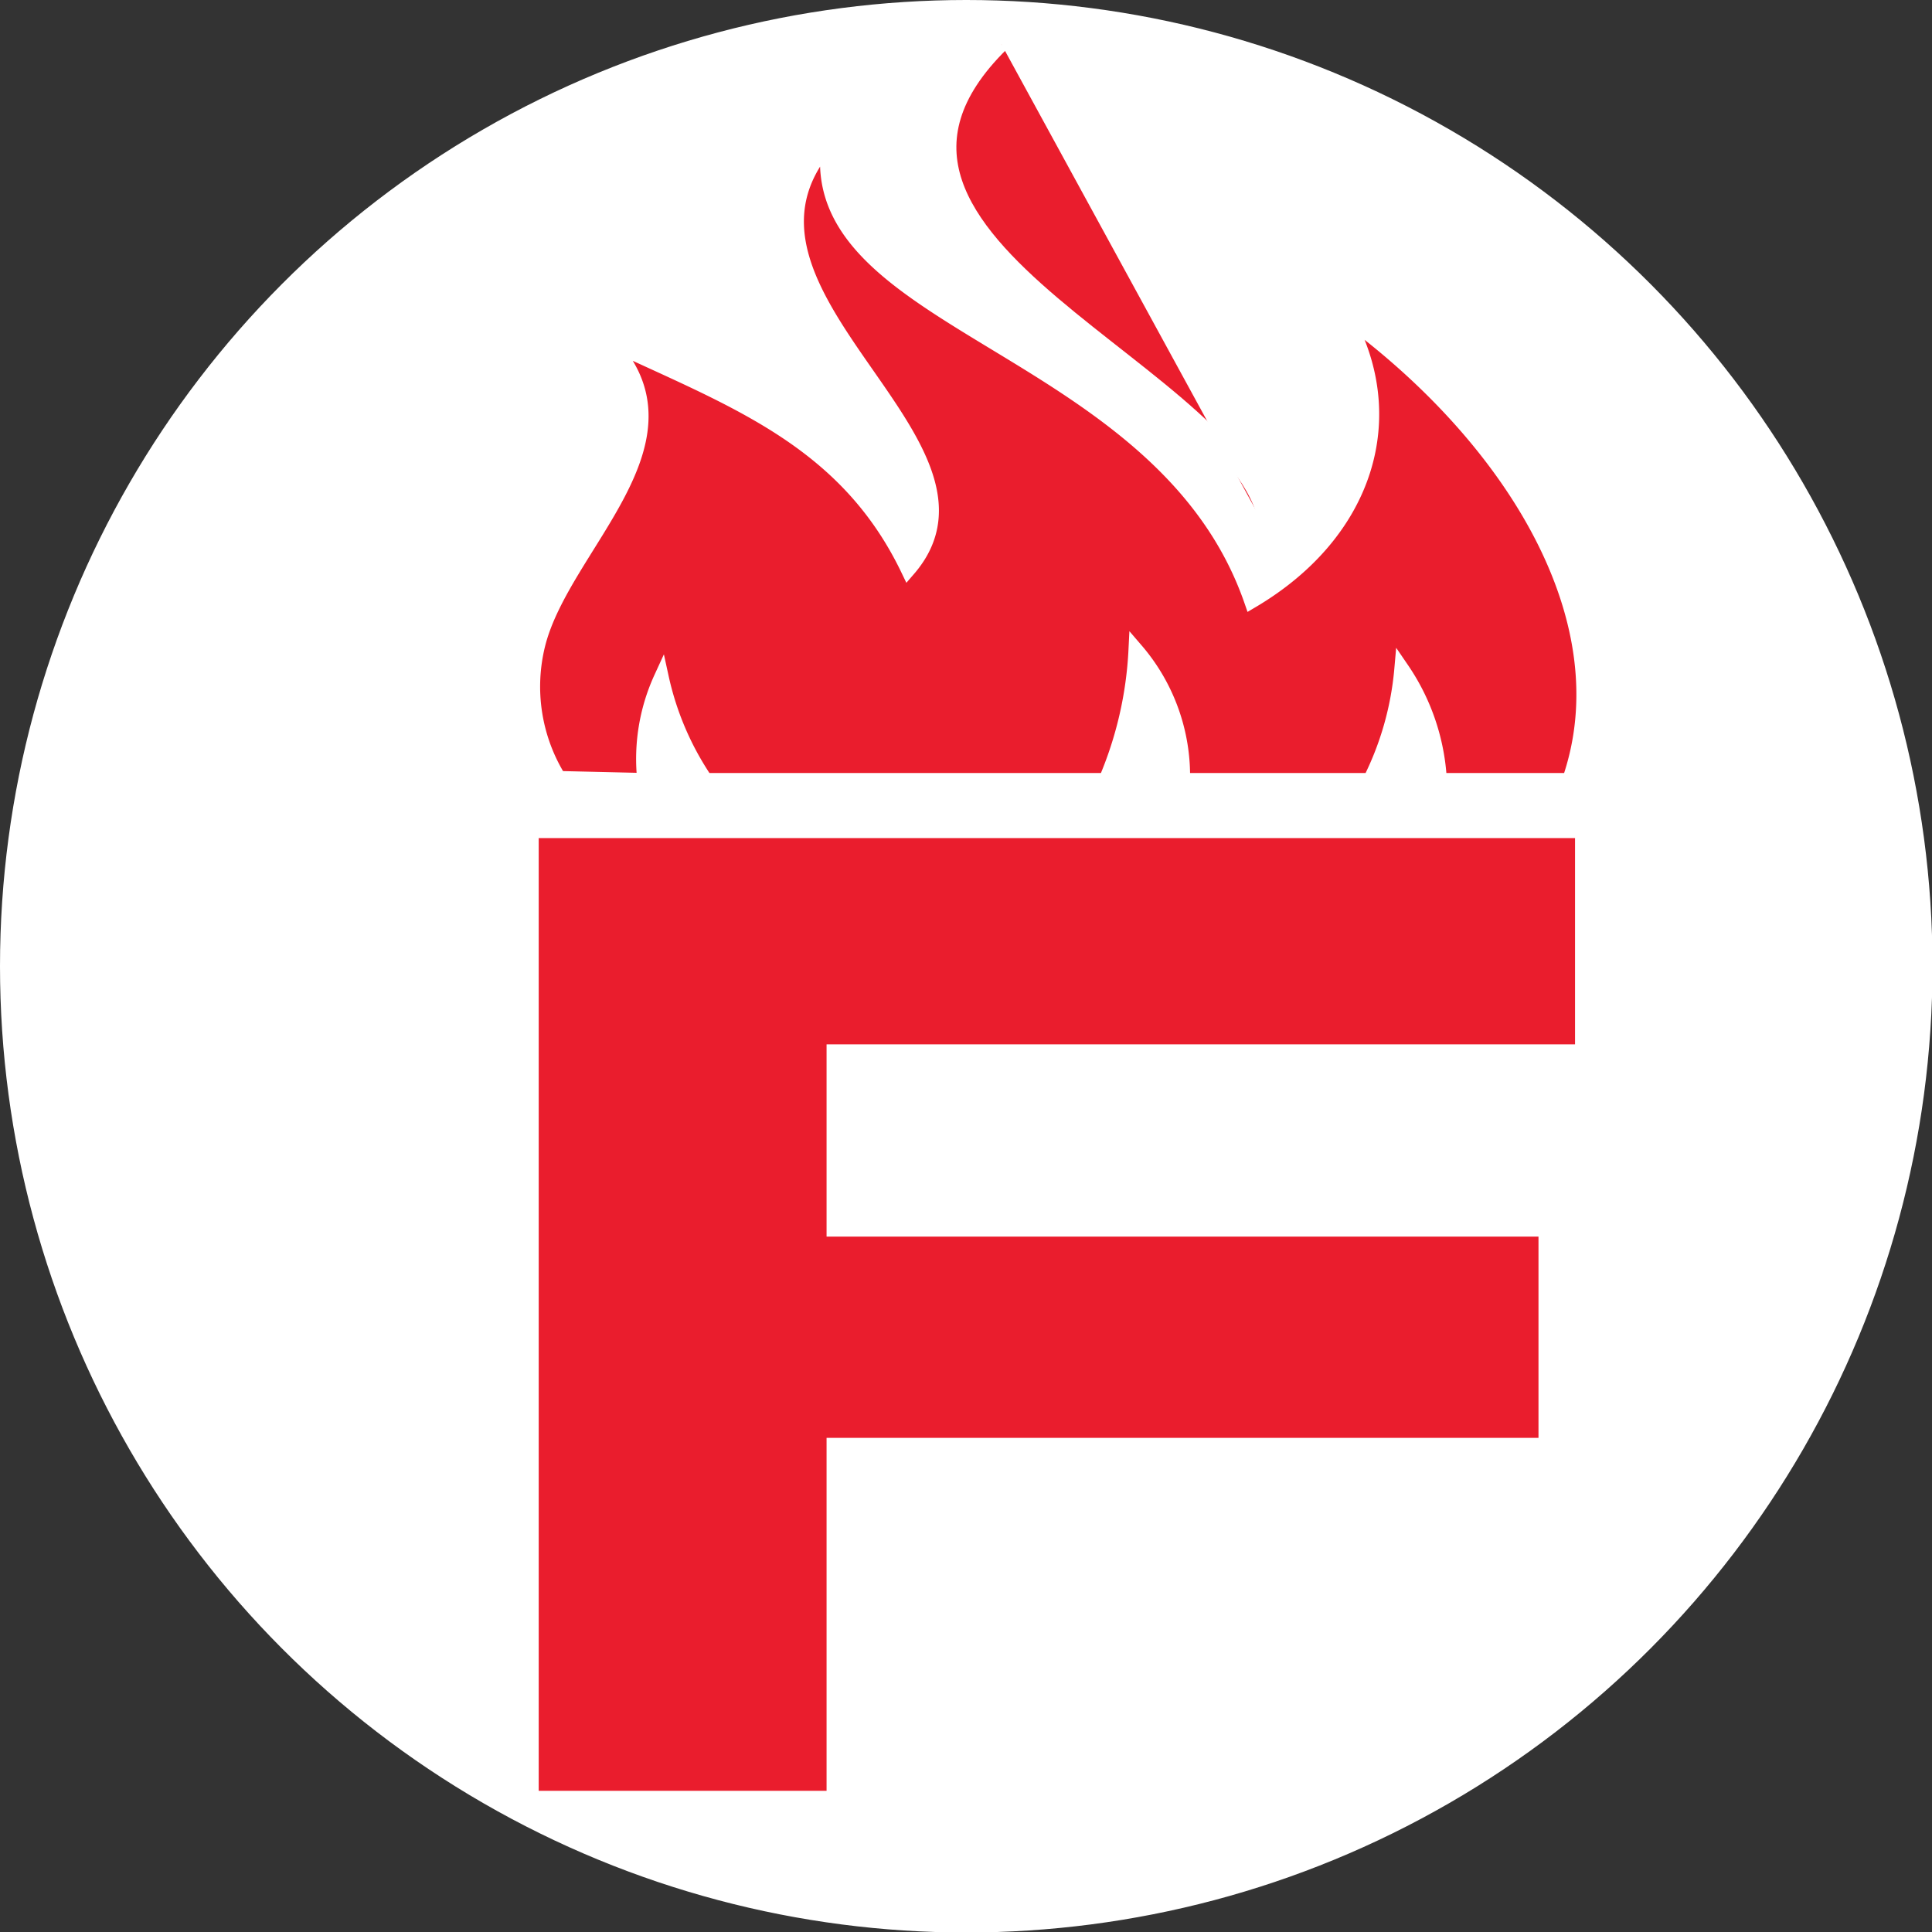
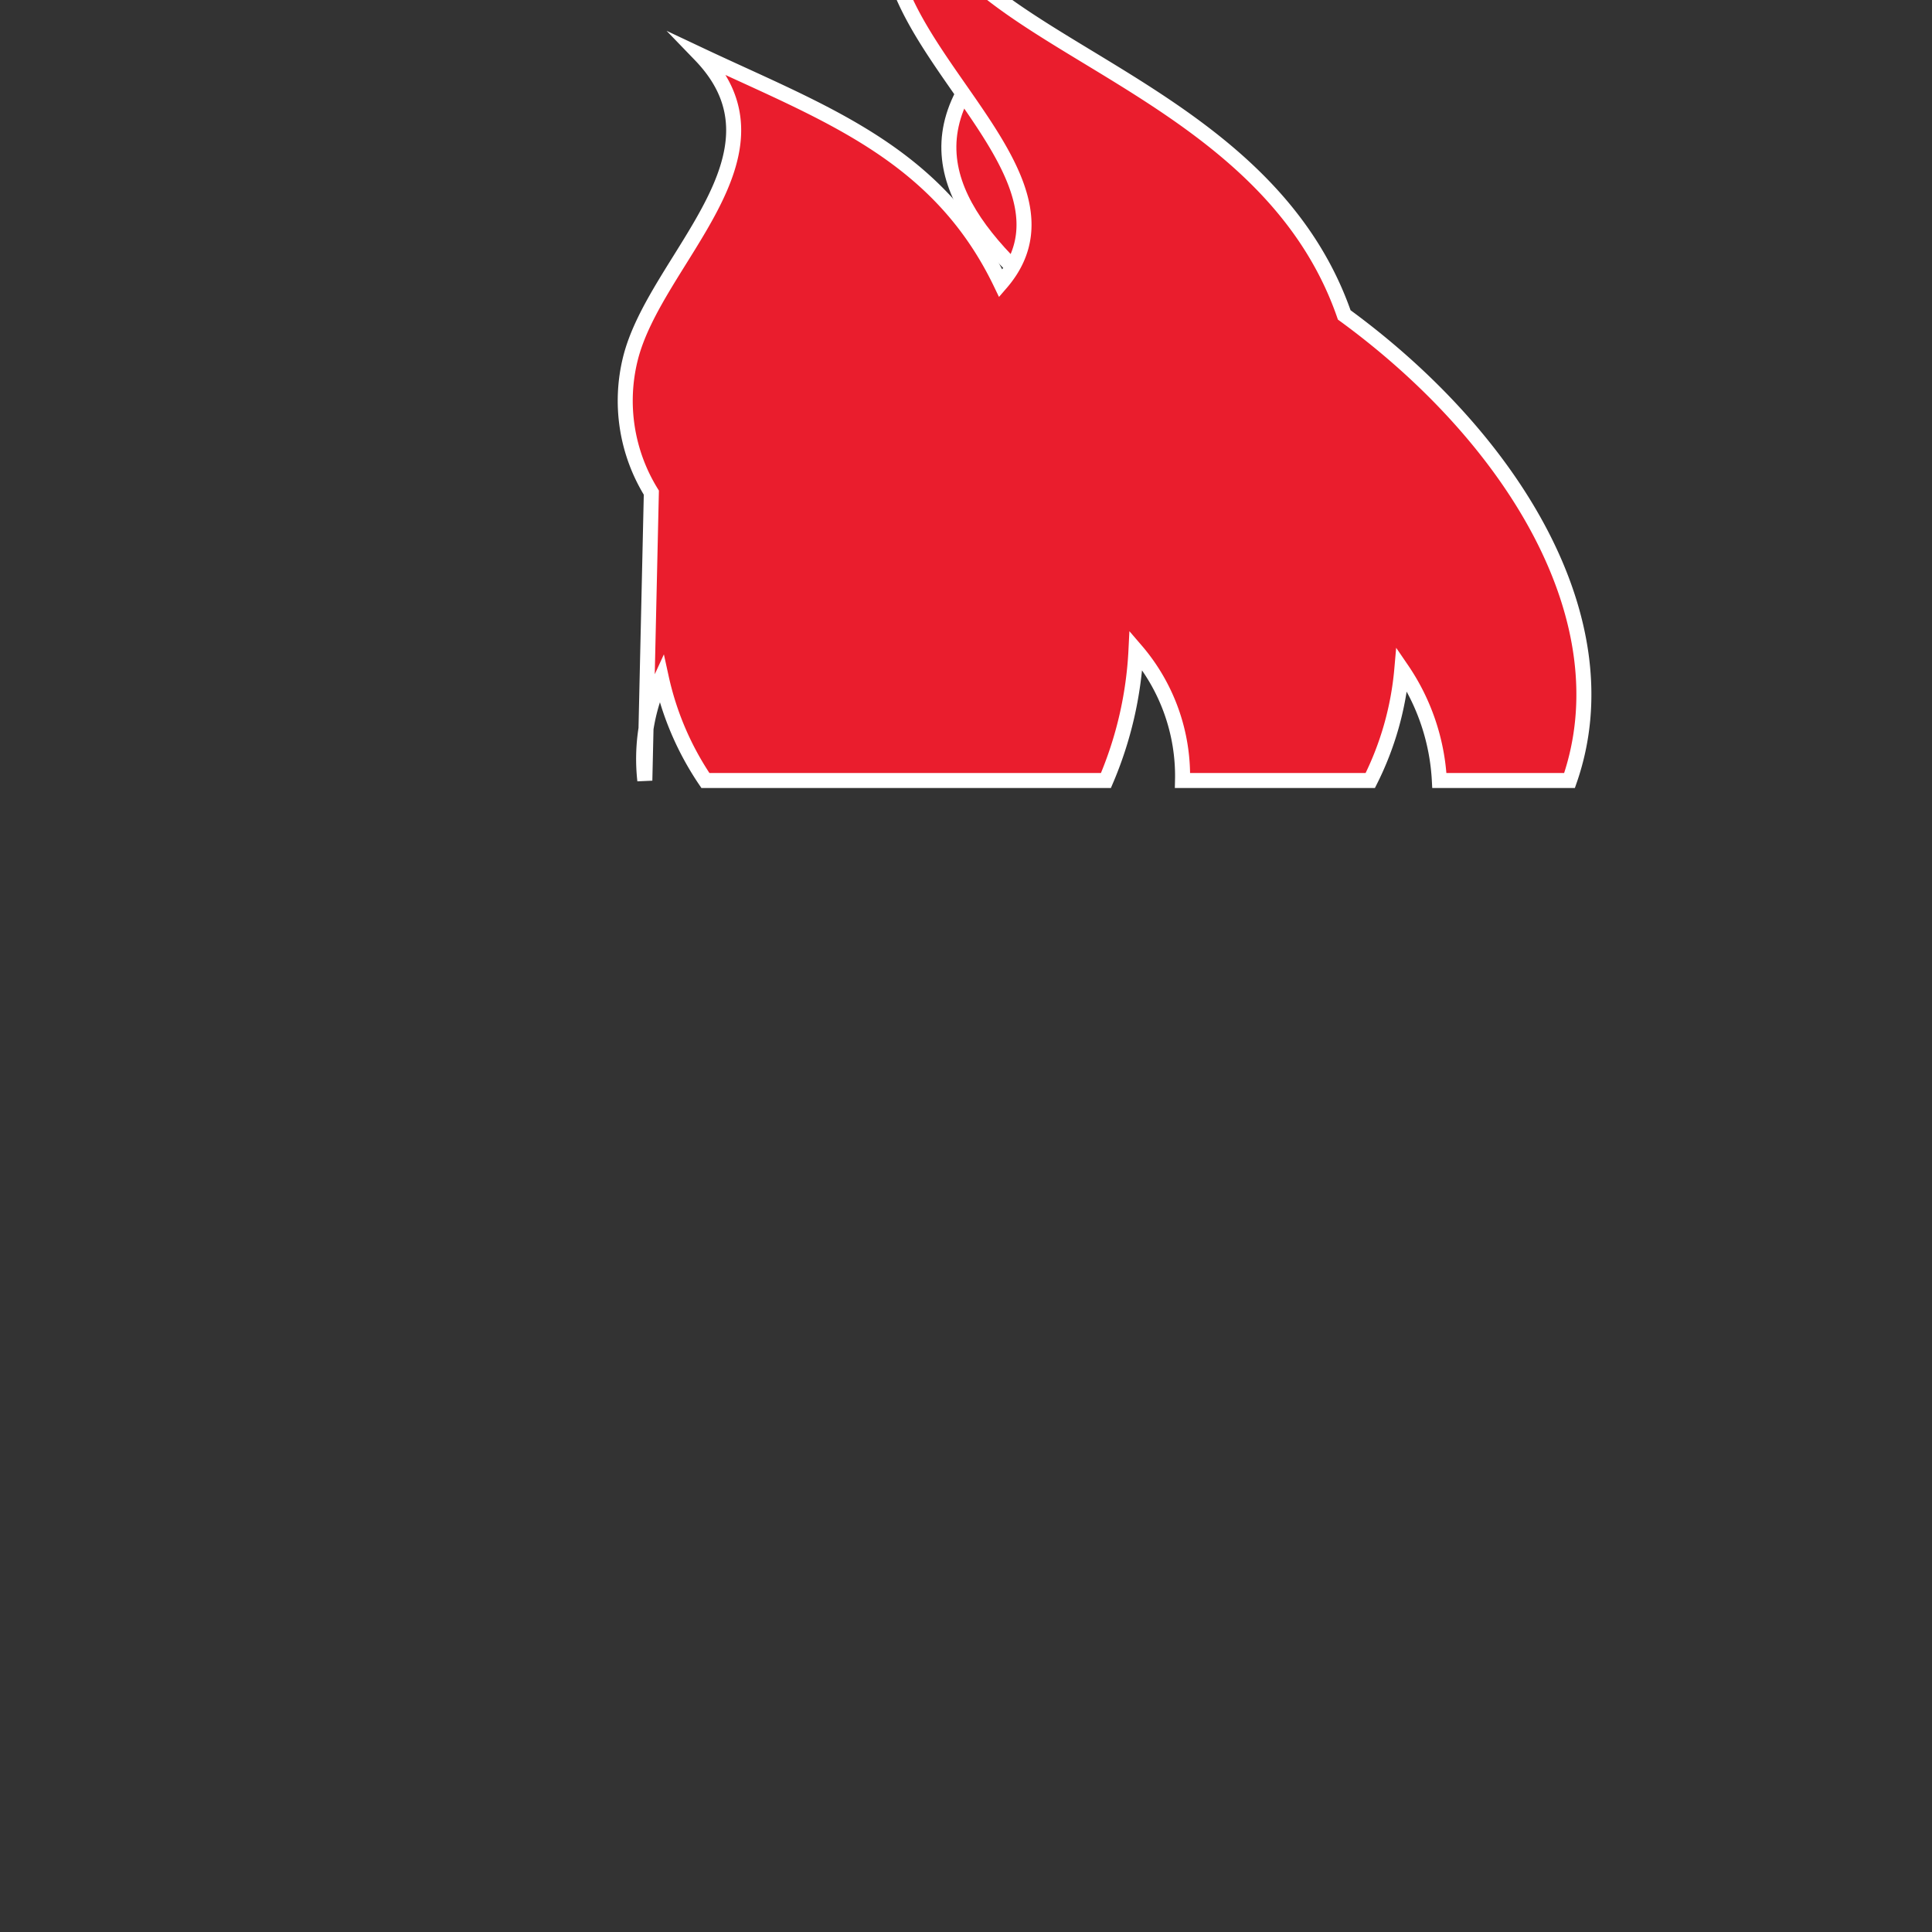
<svg xmlns="http://www.w3.org/2000/svg" viewBox="0 0 38.59 38.59">
  <rect x="0" y="0" width="38.59" height="38.59" fill="#333333" stroke="none" />
  <defs>
    <style>.cls-1{fill:#fff;}.cls-1,.cls-2{stroke:#fff;stroke-miterlimit:10;stroke-width:0.3px;}.cls-2{fill:#ea1d2d;}</style>
  </defs>
  <title>Asset 3</title>
  <g id="Layer_2" data-name="Layer 2">
    <g id="Layer_1-2" data-name="Layer 1">
-       <circle class="cls-1" cx="19.3" cy="19.3" r="19.15" />
      <path class="cls-2" d="M25.32,10.62C25.06,7.45,15.92,4.9,20,.88" />
-       <path class="cls-2" d="M12.88,15.59a3.88,3.88,0,0,1,.33-2.05,5.92,5.92,0,0,0,.88,2.05h8a7.56,7.56,0,0,0,.6-2.6,3.85,3.85,0,0,1,.93,2.6h3.75A6.14,6.14,0,0,0,28,13.37a4.34,4.34,0,0,1,.75,2.22h2.6c1.11-3.19-1.13-6.84-4.5-9.3C28,8.3,27.32,10.63,25,12c-1.79-5.16-9-5.49-8.44-9.16-2.65,3,3.77,6,1.58,8.53-1.26-2.62-3.54-3.4-6-4.56,1.93,2-.91,4.08-1.4,6.07a3.49,3.49,0,0,0,.42,2.67Z" />
-       <polygon class="cls-2" points="10.61 16.59 31.61 16.59 31.61 21.01 16.66 21.01 16.66 24.55 30.88 24.55 30.88 28.87 16.66 28.87 16.66 35.92 10.61 35.92 10.61 16.59" />
+       <path class="cls-2" d="M12.88,15.59a3.88,3.88,0,0,1,.33-2.05,5.92,5.92,0,0,0,.88,2.05h8a7.56,7.56,0,0,0,.6-2.6,3.85,3.85,0,0,1,.93,2.6h3.75A6.14,6.14,0,0,0,28,13.37a4.34,4.34,0,0,1,.75,2.22h2.6c1.11-3.19-1.13-6.84-4.5-9.3c-1.79-5.16-9-5.49-8.44-9.16-2.65,3,3.77,6,1.58,8.53-1.26-2.62-3.54-3.4-6-4.56,1.93,2-.91,4.08-1.4,6.07a3.49,3.49,0,0,0,.42,2.67Z" />
    </g>
  </g>
</svg>